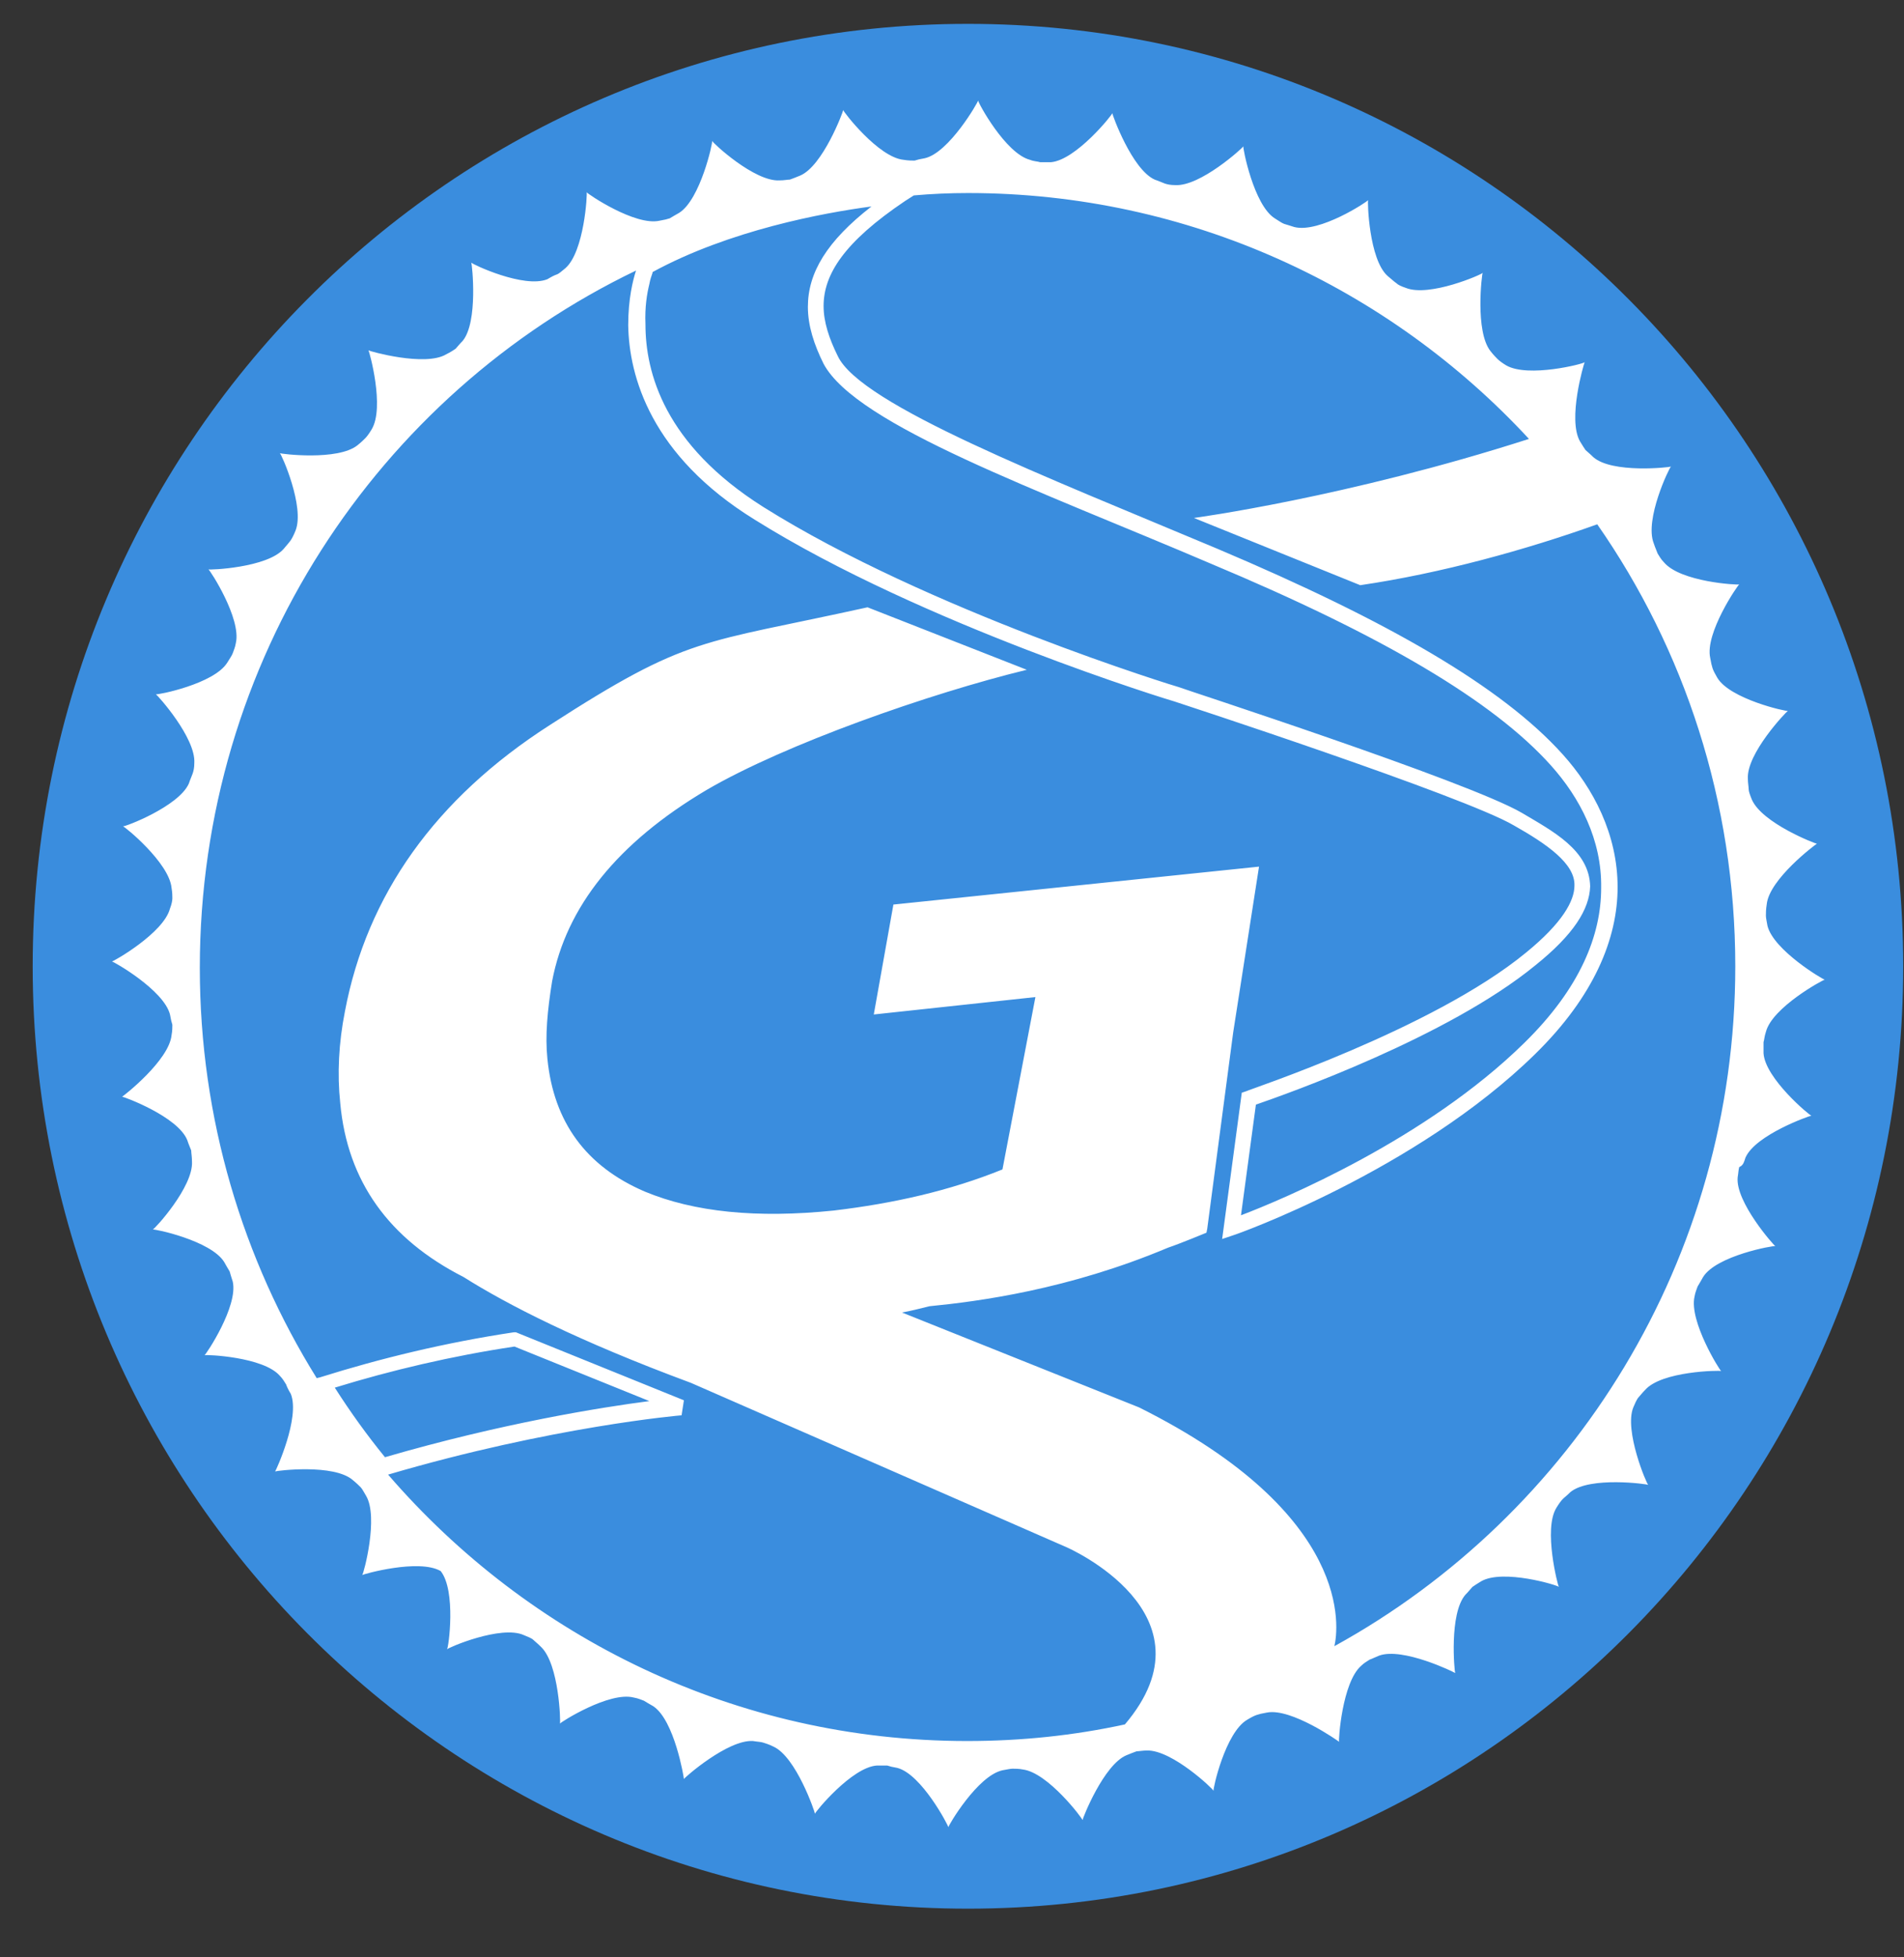
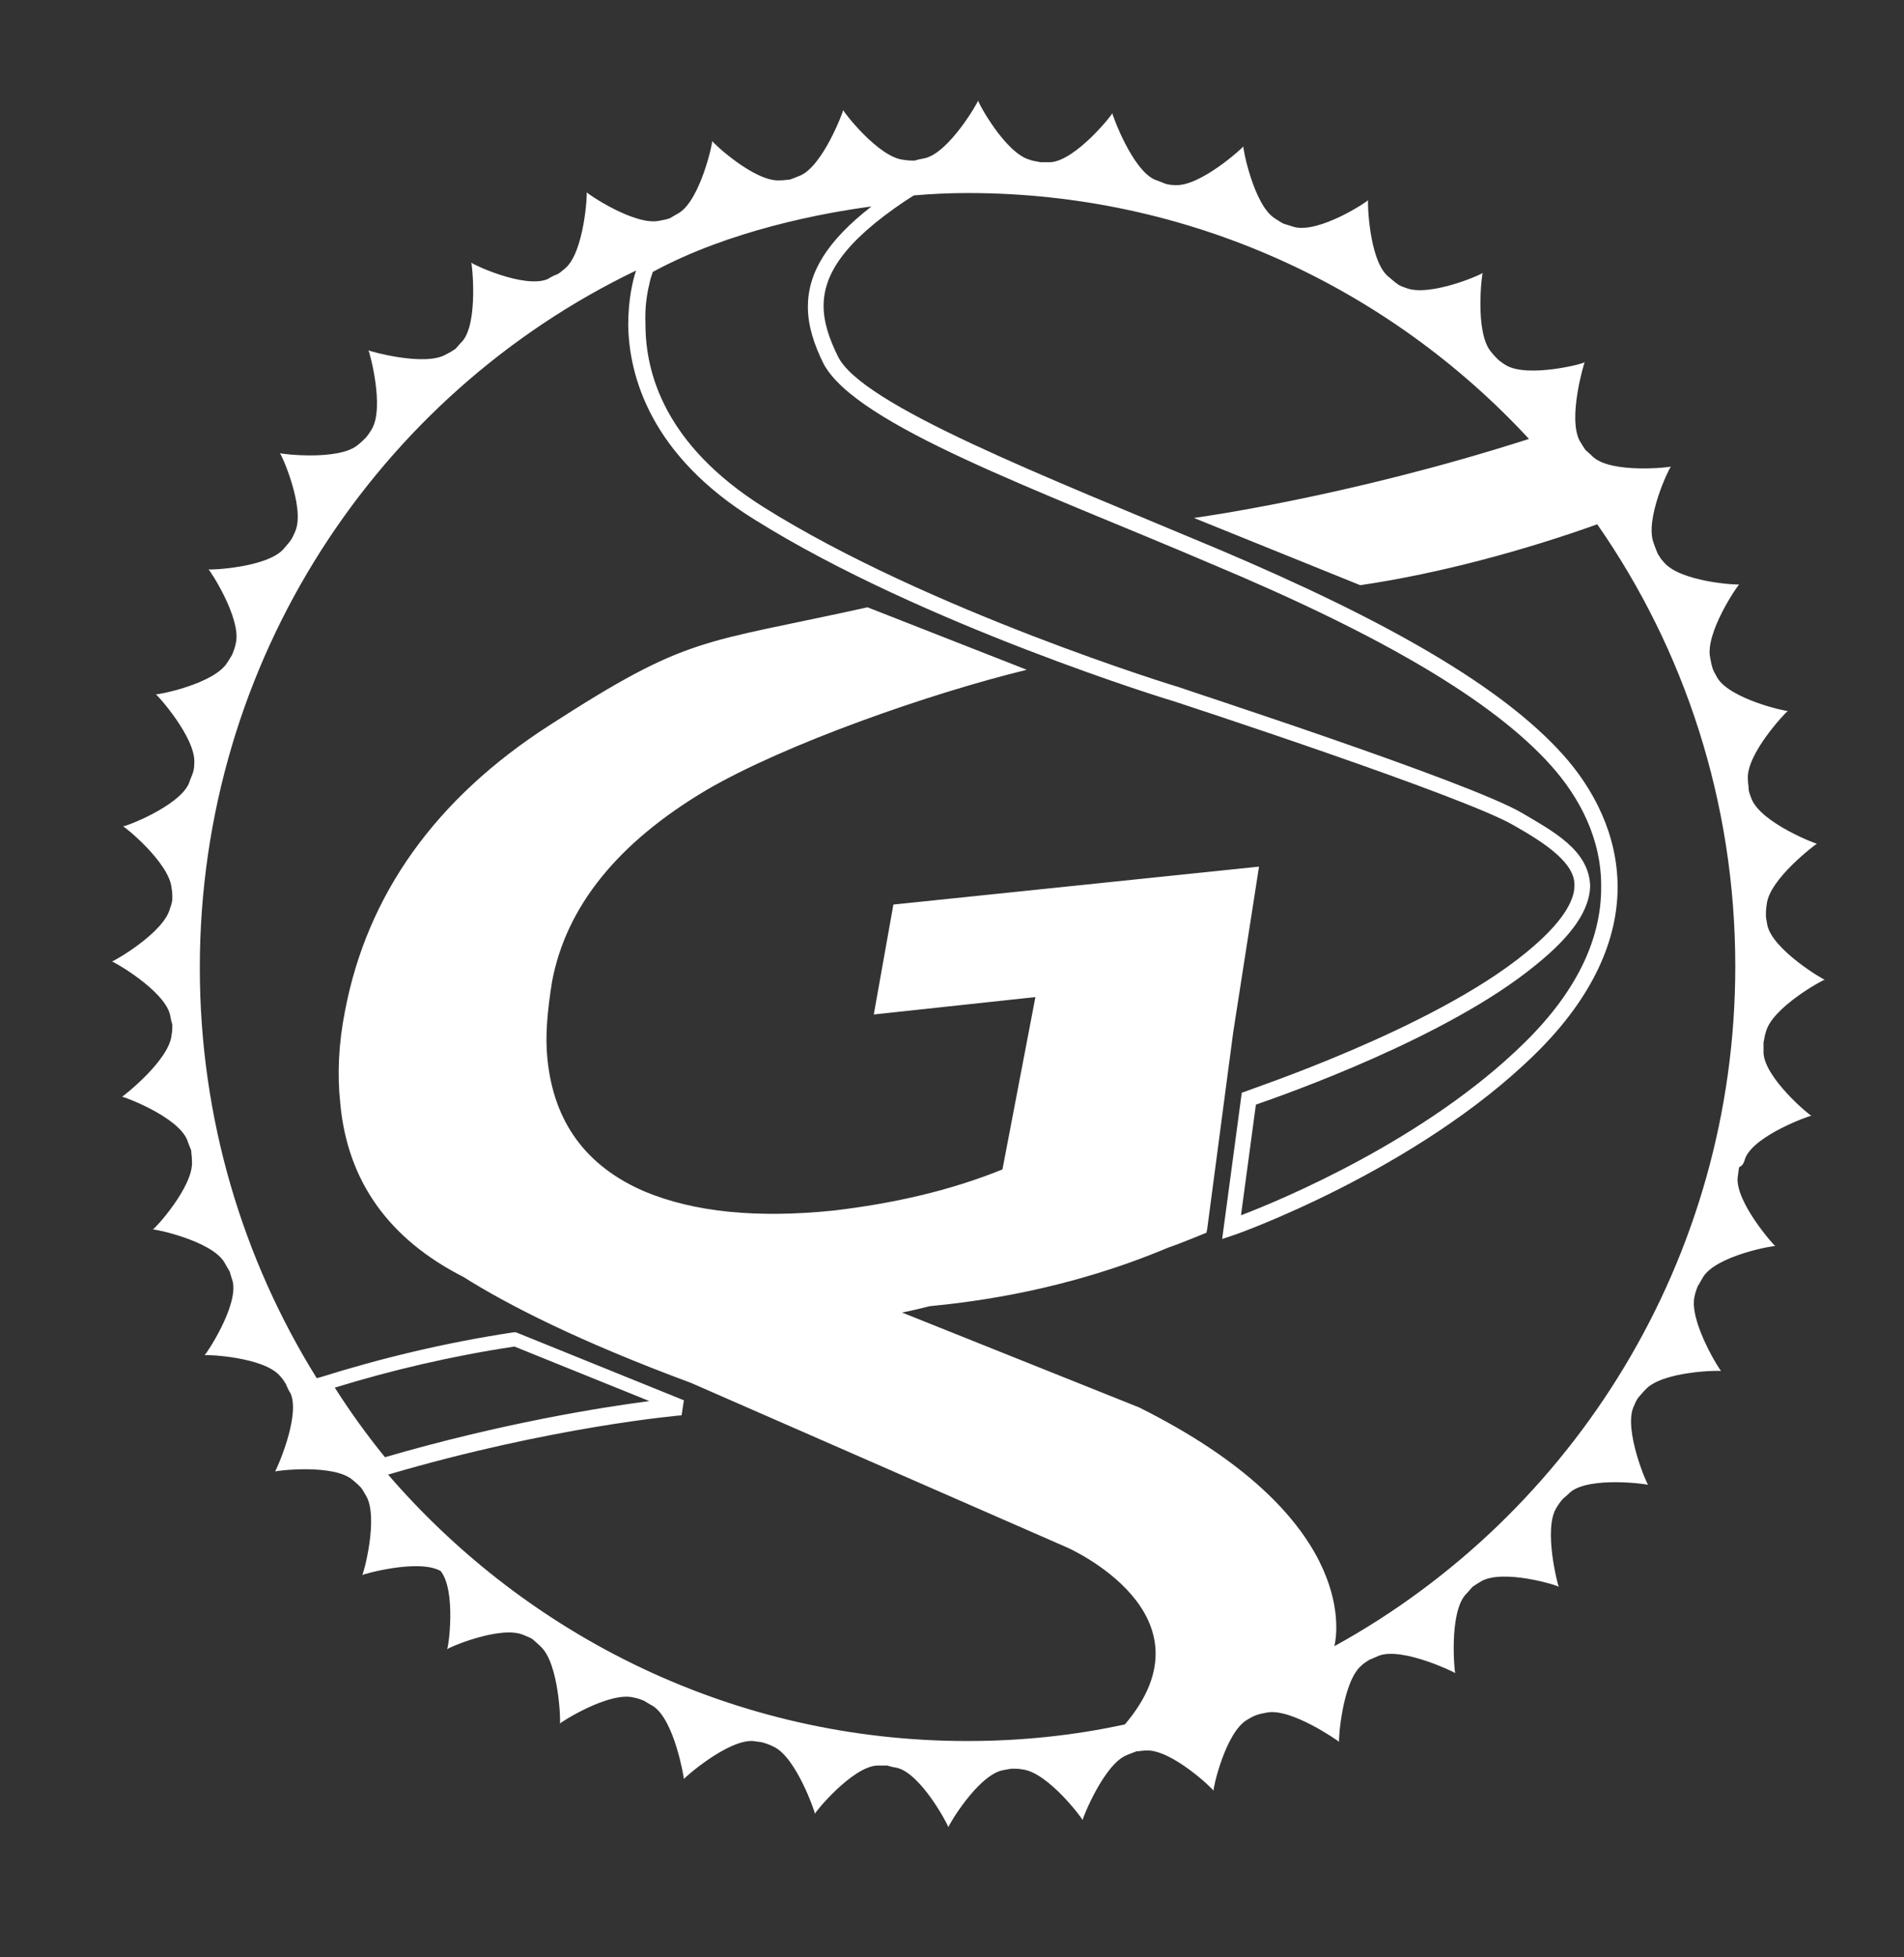
<svg xmlns="http://www.w3.org/2000/svg" width="36" height="37" viewBox="0 0 36 37" fill="none">
  <rect x="0" y="0" width="36" height="37" fill="#333333" stroke="none" />
  <g id="Group">
-     <path id="Vector" d="M18.302 36.08C28.068 36.08 35.985 28.104 35.985 18.266C35.985 8.427 28.068 0.451 18.302 0.451C8.535 0.451 0.618 8.427 0.618 18.266C0.618 28.104 8.535 36.08 18.302 36.08Z" fill="#3A8DDE" />
    <g id="Group_2">
      <g id="Group_3">
        <g id="Group_4">
          <path id="Vector_2" d="M33.003 21.882C33.196 21.448 34.22 21.09 34.249 21.09C34.22 21.09 33.374 20.387 33.344 19.909C33.344 19.819 33.344 19.76 33.344 19.7C33.359 19.655 33.359 19.595 33.389 19.506C33.508 19.042 34.472 18.519 34.502 18.519C34.472 18.519 33.537 17.966 33.419 17.503C33.404 17.413 33.389 17.354 33.389 17.309C33.389 17.264 33.389 17.189 33.404 17.099C33.448 16.621 34.324 15.964 34.353 15.949C34.324 15.949 33.315 15.56 33.122 15.112C33.092 15.037 33.063 14.962 33.063 14.918C33.063 14.873 33.048 14.798 33.048 14.723C33.018 14.245 33.775 13.453 33.804 13.438C33.775 13.453 32.707 13.214 32.469 12.81C32.425 12.736 32.395 12.676 32.38 12.631C32.365 12.586 32.351 12.526 32.336 12.437C32.232 11.973 32.855 11.062 32.885 11.047C32.855 11.062 31.772 11.002 31.46 10.628C31.401 10.569 31.372 10.509 31.342 10.464C31.327 10.419 31.297 10.359 31.268 10.27C31.09 9.821 31.564 8.835 31.594 8.82C31.564 8.835 30.481 8.954 30.125 8.641C30.066 8.581 30.007 8.536 29.977 8.506C29.947 8.461 29.918 8.416 29.873 8.342C29.636 7.923 29.947 6.877 29.962 6.847C29.947 6.877 28.894 7.146 28.479 6.907C28.404 6.862 28.345 6.817 28.315 6.787C28.286 6.758 28.241 6.713 28.182 6.638C27.885 6.264 28.019 5.173 28.034 5.158C28.019 5.188 27.025 5.622 26.58 5.442C26.491 5.412 26.431 5.383 26.402 5.353C26.357 5.323 26.313 5.278 26.238 5.218C25.882 4.904 25.853 3.798 25.868 3.783C25.853 3.813 24.948 4.411 24.473 4.292C24.384 4.262 24.325 4.247 24.28 4.232C24.236 4.217 24.176 4.172 24.102 4.127C23.702 3.873 23.494 2.782 23.509 2.767C23.494 2.797 22.693 3.529 22.218 3.499C22.129 3.499 22.07 3.485 22.025 3.47C21.981 3.455 21.921 3.425 21.832 3.395C21.402 3.201 21.031 2.169 21.031 2.14C21.031 2.169 20.349 3.021 19.874 3.066C19.785 3.066 19.711 3.066 19.666 3.066C19.622 3.051 19.548 3.051 19.474 3.021C19.014 2.902 18.494 1.945 18.494 1.9C18.494 1.93 17.945 2.887 17.486 2.991C17.397 3.006 17.337 3.021 17.293 3.036C17.248 3.036 17.174 3.036 17.085 3.021C16.61 2.976 15.943 2.11 15.943 2.08C15.943 2.11 15.557 3.141 15.127 3.32C15.053 3.35 14.979 3.38 14.934 3.395C14.889 3.395 14.83 3.41 14.741 3.41C14.266 3.44 13.465 2.692 13.465 2.663C13.48 2.692 13.243 3.769 12.842 4.023C12.768 4.067 12.709 4.097 12.664 4.127C12.62 4.142 12.56 4.157 12.471 4.172C12.011 4.277 11.107 3.664 11.092 3.634C11.107 3.664 11.047 4.755 10.691 5.069C10.617 5.128 10.572 5.173 10.528 5.188C10.483 5.203 10.424 5.233 10.35 5.278C9.905 5.457 8.926 4.994 8.911 4.964C8.926 4.994 9.044 6.085 8.748 6.444C8.688 6.503 8.644 6.563 8.614 6.593C8.57 6.623 8.525 6.653 8.436 6.698C8.036 6.937 6.982 6.638 6.967 6.623C6.982 6.638 7.279 7.699 7.027 8.117C6.982 8.192 6.938 8.252 6.908 8.282C6.878 8.312 6.834 8.357 6.76 8.416C6.389 8.715 5.306 8.581 5.291 8.566C5.321 8.581 5.766 9.582 5.588 10.03C5.558 10.105 5.528 10.165 5.499 10.21C5.469 10.255 5.425 10.3 5.365 10.374C5.054 10.733 3.956 10.778 3.941 10.763C3.971 10.778 4.564 11.689 4.46 12.153C4.445 12.242 4.416 12.302 4.401 12.347C4.386 12.392 4.342 12.451 4.297 12.526C4.045 12.93 2.977 13.139 2.947 13.124C2.977 13.139 3.704 13.946 3.674 14.424C3.674 14.514 3.659 14.574 3.644 14.619C3.63 14.663 3.6 14.723 3.57 14.813C3.377 15.246 2.354 15.635 2.324 15.62C2.354 15.62 3.199 16.307 3.244 16.786C3.259 16.875 3.259 16.935 3.259 16.98C3.259 17.025 3.244 17.099 3.214 17.174C3.095 17.637 2.146 18.175 2.116 18.175C2.146 18.175 3.095 18.713 3.214 19.177C3.229 19.266 3.244 19.326 3.259 19.371C3.259 19.416 3.259 19.491 3.244 19.565C3.199 20.044 2.339 20.716 2.309 20.731C2.339 20.731 3.362 21.105 3.541 21.553C3.57 21.643 3.6 21.703 3.615 21.747C3.615 21.792 3.63 21.867 3.63 21.956C3.659 22.435 2.917 23.242 2.888 23.242C2.917 23.227 3.986 23.451 4.238 23.855C4.282 23.929 4.312 23.989 4.342 24.034C4.356 24.079 4.371 24.139 4.401 24.228C4.505 24.692 3.897 25.603 3.867 25.618C3.897 25.603 4.98 25.648 5.291 26.007C5.35 26.066 5.38 26.126 5.41 26.171C5.425 26.216 5.454 26.276 5.499 26.35C5.677 26.799 5.217 27.8 5.202 27.815C5.232 27.8 6.315 27.666 6.671 27.979C6.745 28.039 6.789 28.084 6.819 28.114C6.849 28.144 6.878 28.203 6.923 28.278C7.16 28.682 6.878 29.743 6.849 29.773C6.864 29.758 7.917 29.459 8.332 29.698C8.629 30.072 8.481 31.163 8.451 31.178C8.466 31.148 9.475 30.714 9.905 30.909C9.979 30.939 10.053 30.968 10.083 30.998C10.113 31.028 10.172 31.073 10.231 31.133C10.572 31.462 10.602 32.553 10.587 32.582C10.602 32.553 11.522 31.97 11.982 32.089C12.071 32.104 12.13 32.134 12.175 32.149C12.219 32.179 12.278 32.209 12.353 32.254C12.753 32.523 12.931 33.599 12.931 33.629C12.946 33.599 13.762 32.881 14.237 32.911C14.326 32.926 14.385 32.926 14.43 32.941C14.474 32.956 14.533 32.971 14.623 33.016C15.053 33.21 15.409 34.256 15.409 34.286C15.409 34.256 16.106 33.404 16.581 33.374C16.67 33.374 16.729 33.374 16.774 33.374C16.818 33.389 16.877 33.404 16.966 33.419C17.426 33.539 17.931 34.51 17.931 34.54C17.931 34.51 18.48 33.569 18.954 33.464C19.043 33.449 19.103 33.434 19.147 33.434C19.192 33.434 19.266 33.434 19.34 33.449C19.815 33.509 20.468 34.376 20.468 34.406C20.468 34.376 20.868 33.359 21.298 33.18C21.372 33.15 21.447 33.12 21.491 33.105C21.536 33.105 21.61 33.09 21.684 33.09C22.159 33.076 22.945 33.823 22.945 33.853C22.93 33.823 23.168 32.747 23.583 32.508C23.657 32.463 23.716 32.433 23.761 32.418C23.805 32.403 23.865 32.388 23.954 32.373C24.414 32.283 25.304 32.911 25.319 32.926C25.304 32.896 25.378 31.805 25.734 31.491C25.793 31.432 25.853 31.402 25.897 31.372C25.942 31.357 26.001 31.327 26.075 31.297C26.52 31.133 27.5 31.611 27.514 31.626C27.5 31.596 27.396 30.505 27.707 30.146C27.767 30.087 27.811 30.027 27.841 29.997C27.885 29.967 27.93 29.937 28.004 29.892C28.419 29.653 29.458 29.967 29.473 29.997C29.458 29.982 29.176 28.906 29.428 28.502C29.473 28.428 29.517 28.368 29.547 28.338C29.576 28.308 29.636 28.263 29.695 28.203C30.066 27.905 31.149 28.054 31.164 28.069C31.134 28.054 30.704 27.038 30.882 26.604C30.912 26.53 30.941 26.47 30.971 26.425C31.001 26.395 31.045 26.335 31.104 26.276C31.416 25.917 32.514 25.902 32.543 25.917C32.514 25.902 31.935 24.975 32.039 24.512C32.054 24.422 32.084 24.363 32.098 24.318C32.128 24.273 32.158 24.213 32.202 24.139C32.454 23.735 33.537 23.541 33.567 23.556C33.537 23.541 32.81 22.719 32.855 22.255C32.87 22.166 32.87 22.106 32.885 22.061C32.959 22.031 32.974 21.971 33.003 21.882ZM12.278 5.368C12.293 5.278 12.323 5.203 12.338 5.158V5.143C13.792 4.351 15.572 4.023 16.477 3.903C15.631 4.561 15.275 5.158 15.275 5.801C15.275 6.16 15.394 6.518 15.572 6.877C16.195 8.043 19.652 9.268 22.901 10.658C26.149 12.018 28.241 13.259 29.324 14.469C29.873 15.082 30.288 15.874 30.274 16.786C30.274 17.667 29.888 18.669 28.82 19.715C26.965 21.538 24.25 22.674 23.464 22.973L23.746 20.881C24.31 20.686 27.366 19.61 29.027 18.25C29.754 17.667 30.051 17.189 30.066 16.756C30.051 16.068 29.354 15.71 28.775 15.366C27.752 14.768 22.307 13.005 22.292 12.99C22.277 12.99 17.545 11.54 14.43 9.582C12.56 8.401 12.204 7.041 12.204 6.13C12.19 5.801 12.234 5.547 12.278 5.368ZM6.33 26.231C7.398 25.902 8.54 25.633 9.727 25.454L12.278 26.485C11.359 26.604 9.489 26.903 7.279 27.546C6.938 27.128 6.626 26.694 6.33 26.231ZM25.23 31.118C25.304 30.804 25.615 28.637 21.536 26.604L17.055 24.811C17.219 24.781 17.397 24.736 17.575 24.692C18.494 24.602 20.201 24.378 22.085 23.585C22.307 23.511 22.811 23.302 22.811 23.302L22.826 23.227L23.316 19.52L23.805 16.382L16.892 17.099L16.521 19.177L19.577 18.848L18.954 22.106C17.96 22.509 16.892 22.749 15.765 22.883C14.311 23.033 13.124 22.913 12.19 22.524C11.077 22.046 10.469 21.209 10.35 20.014C10.305 19.58 10.35 19.102 10.439 18.549C10.706 17.144 11.67 15.934 13.361 14.932C14.845 14.066 17.575 13.109 19.414 12.661L16.403 11.48C13.228 12.182 13.035 12.003 10.394 13.707C8.228 15.097 6.938 16.92 6.522 19.117C6.404 19.715 6.374 20.298 6.433 20.851C6.567 22.33 7.353 23.421 8.763 24.139C9.593 24.662 10.928 25.349 13.065 26.141L20.171 29.25C20.171 29.25 23.049 30.505 21.269 32.597C20.304 32.807 19.31 32.911 18.287 32.911C13.91 32.911 9.994 30.953 7.338 27.875C10.439 26.963 12.872 26.754 12.887 26.754L12.931 26.47L9.756 25.185H9.712C8.421 25.379 7.19 25.678 6.048 26.037L5.988 26.051C4.594 23.81 3.778 21.149 3.778 18.295C3.778 12.481 7.145 7.46 12.026 5.114C11.967 5.293 11.878 5.652 11.878 6.145C11.893 7.116 12.308 8.611 14.266 9.821C17.441 11.809 22.188 13.259 22.203 13.259C22.203 13.259 27.692 15.052 28.627 15.605C29.235 15.949 29.784 16.322 29.769 16.741C29.769 17.025 29.547 17.443 28.849 18.011C27.084 19.461 23.568 20.611 23.568 20.626L23.479 20.656L23.108 23.421L23.331 23.346C23.346 23.346 26.773 22.136 29.027 19.924C30.14 18.833 30.585 17.742 30.585 16.771C30.585 15.769 30.125 14.902 29.547 14.26C28.404 12.99 26.268 11.749 23.019 10.374C19.785 9.014 16.269 7.654 15.839 6.728C15.676 6.399 15.572 6.085 15.572 5.786C15.572 5.188 15.958 4.576 17.115 3.798L17.278 3.694C17.619 3.664 17.96 3.649 18.302 3.649C22.485 3.649 26.268 5.442 28.909 8.297C25.467 9.403 22.574 9.791 22.574 9.791L25.719 11.062C27.247 10.838 28.864 10.389 30.2 9.911C31.846 12.272 32.81 15.157 32.81 18.265C32.81 23.81 29.74 28.637 25.23 31.118Z" fill="white" />
        </g>
      </g>
    </g>
  </g>
</svg>